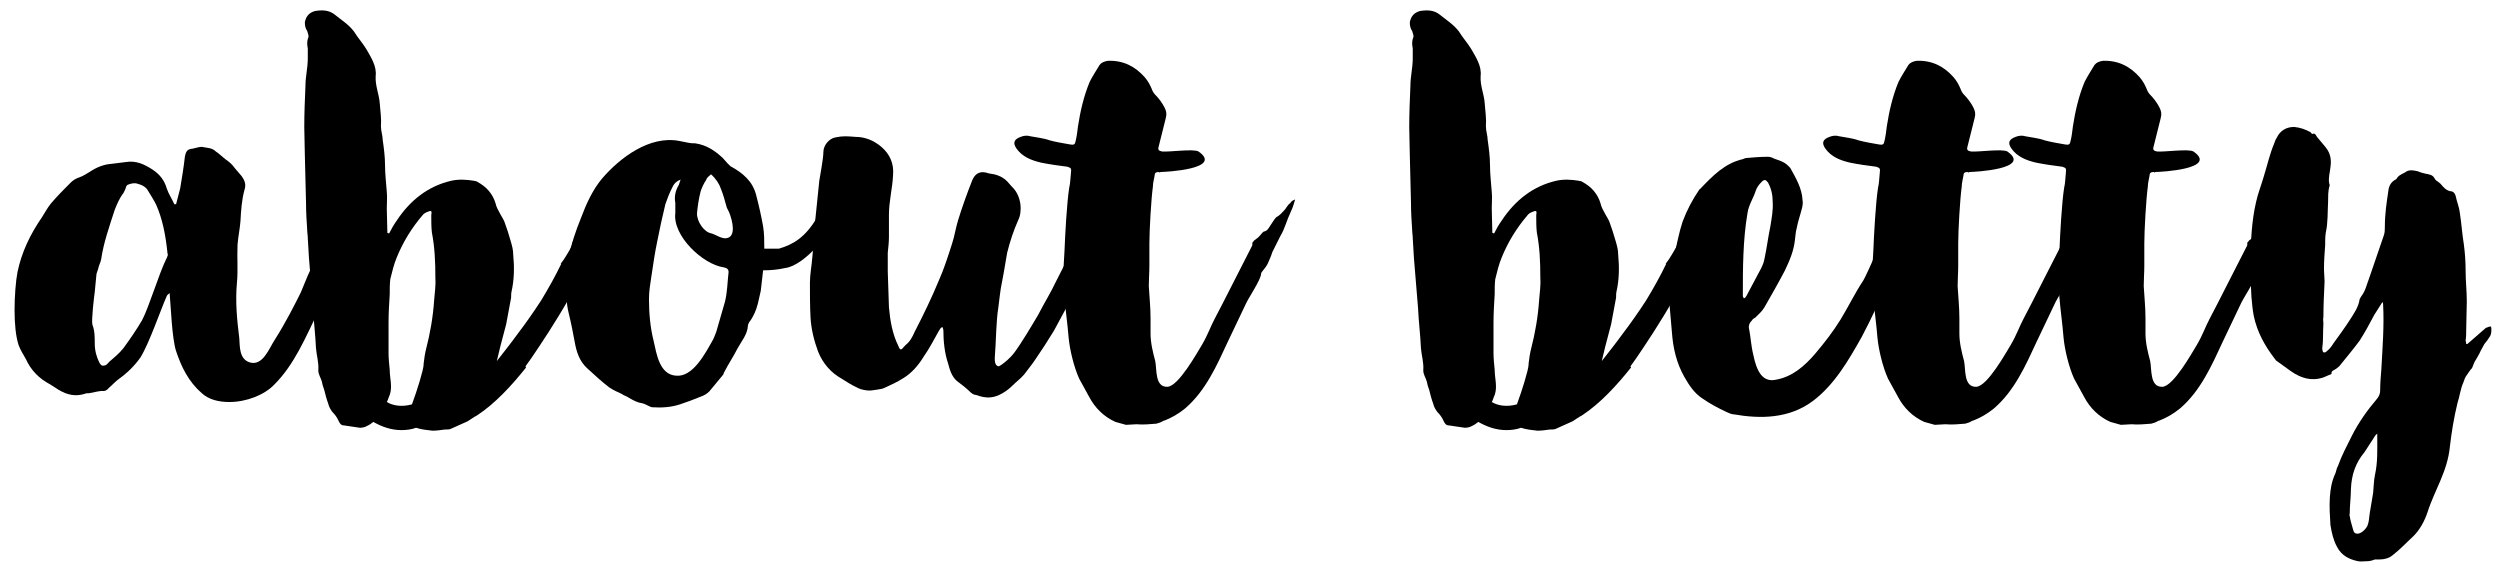
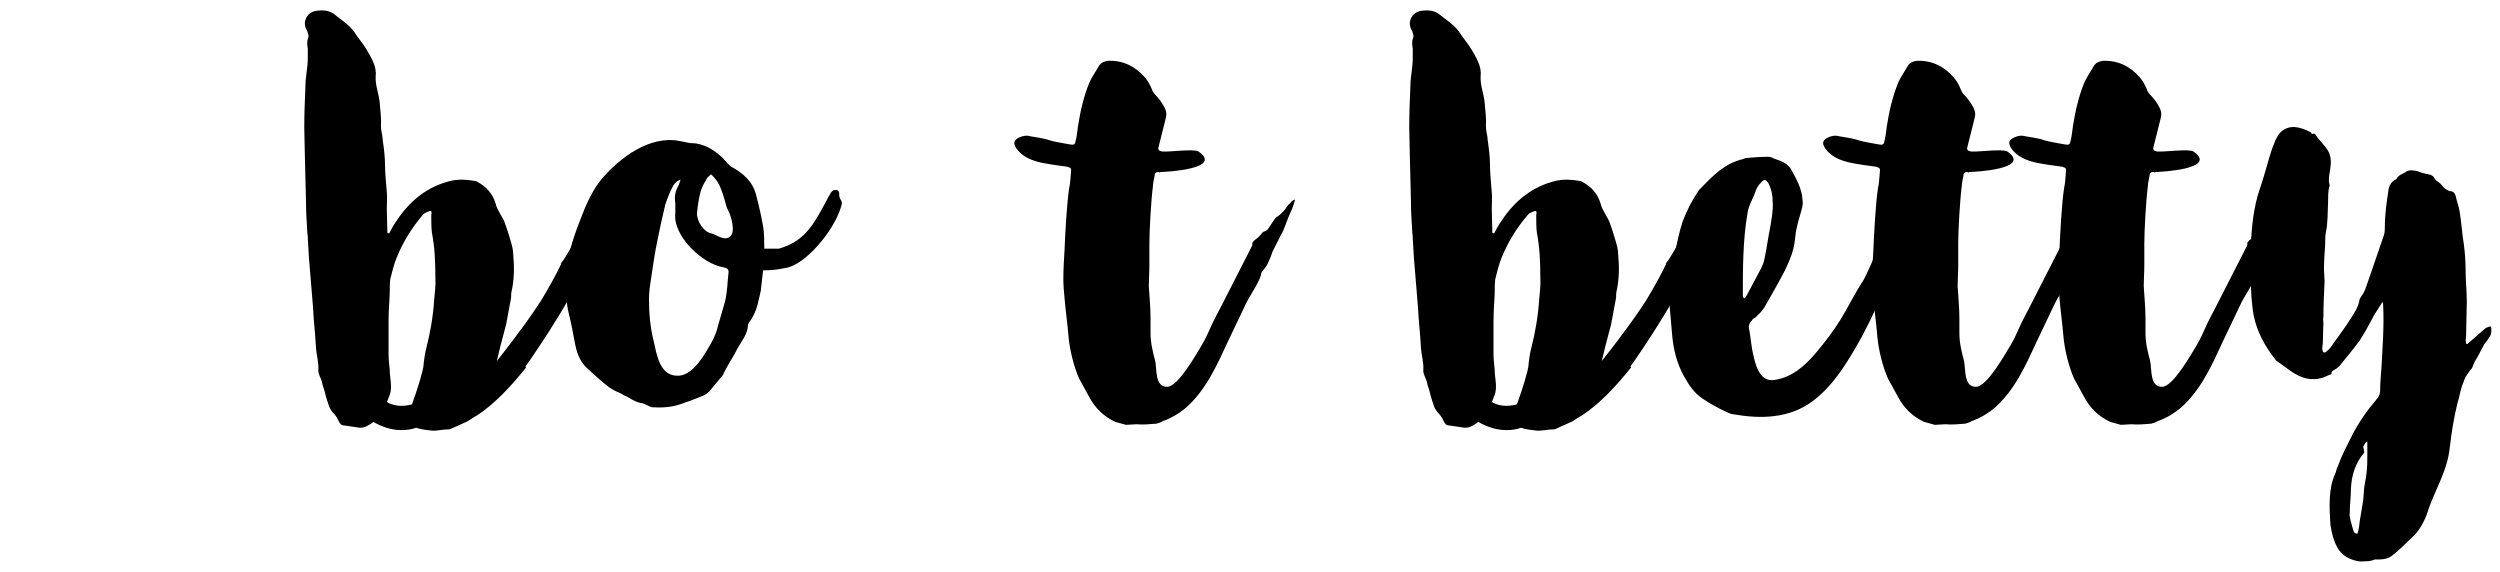
<svg xmlns="http://www.w3.org/2000/svg" version="1.1" id="Layer_1" x="0px" y="0px" viewBox="0 0 1879.5 430" style="enable-background:new 0 0 1879.5 430;" xml:space="preserve">
  <g>
-     <path d="M274.51,149.55c-0.88,3.08-1.76,6.6-3.08,8.8c-3.52,7.48-5.28,13.64-7.92,18.92l-6.16,11.88c-0.88,3.08-2.2,5.72-3.52,8.8   l-2.64,7.04l-7.48,18.92l-4.84,11c-9.24,18.92-17.6,39.16-32.56,54.12c-7.48,7.92-21.12,13.2-33.88,13.2   c-7.92,0-15.4-1.76-20.68-6.6c-10.12-8.8-15.4-19.8-19.36-31.68c-3.08-9.24-3.96-33.44-4.84-43.56c-1.32,0.88-1.76,1.32-2.2,2.2   c-4.84,11-13.2,35.64-19.8,46.2c-4.4,6.16-9.68,11.44-15.84,15.84c-3.08,2.2-5.28,4.84-7.92,7.04c-1.32,1.76-3.08,2.64-5.28,2.2   c-0.88,0-2.2,0.44-3.08,0.44l-6.6,1.32c-1.32,0-2.2,0-3.08,0.44c-7.04,2.2-13.2,0.88-19.8-3.08l-6.16-3.96   c-8.36-4.4-14.52-10.56-18.48-19.36c-1.76-3.08-3.96-6.6-5.28-10.12c-2.2-6.6-3.08-16.28-3.08-26.4c0-10.56,0.88-21.56,2.2-28.6   c3.08-14.96,9.68-28.6,18.48-41.36c2.2-3.52,4.4-7.48,6.6-10.12c4.84-5.72,10.12-11,14.96-15.84c1.76-1.76,3.96-3.08,6.6-3.96   c2.64-0.88,5.28-2.64,7.48-3.96c5.28-3.52,10.56-5.72,16.72-6.16l10.56-1.32c7.92-1.32,14.08,1.76,20.24,5.72   c5.28,3.52,8.8,7.92,10.56,14.08c1.32,3.96,3.96,7.92,5.72,11.88h1.32l3.08-11.88c1.32-7.92,2.64-15.84,3.52-23.76   c0.88-4.4,1.76-5.72,6.16-6.16c2.2-0.44,4.4-1.32,6.6-1.32c3.52,0.88,7.48,0.44,10.56,3.52c2.64,1.76,4.84,3.96,7.04,5.72   c2.64,1.76,5.28,3.96,7.04,6.6l5.28,6.16c2.2,3.08,3.52,6.16,2.2,10.12c-2.2,7.92-2.64,15.84-3.08,23.76   c-0.44,5.72-1.76,11.88-2.2,17.6c-0.44,9.68,0.44,19.36-0.44,28.6c-1.32,14.08,0,27.72,1.76,41.8c0.44,6.6,0,15.4,7.48,18.04   c10.12,3.52,14.96-10.56,19.36-17.16c8.36-13.2,14.96-26.4,19.36-35.2l5.28-12.76l7.92-17.16l0.88-1.32v-1.32l1.32-2.2   c0.88-0.44,0.88-1.76,0.88-2.64c0-0.44,0.88-0.88,1.32-2.2l1.76-0.88c2.2-1.76,3.96-4.84,5.28-5.28c1.32-0.44,2.2-0.44,4.4-3.52   c2.2-3.08,3.08-5.72,5.28-7.48c2.2-0.88,4.4-3.52,5.72-5.28c1.76-1.32,2.64-3.96,4.84-5.72   C271.43,151.31,272.75,149.99,274.51,149.55z M126.23,191.79c-0.44-1.76-0.44-2.2-0.44-2.64c-1.32-12.32-3.52-24.2-8.36-35.2   c-1.76-3.52-3.96-7.04-6.16-10.56c-1.32-2.64-4.4-4.4-7.92-5.28c-2.64-0.88-5.28,0-7.48,0.88c-0.88,0.44-1.32,2.2-1.76,3.52   l-1.32,2.64c-3.08,3.96-4.84,8.36-6.6,12.76c-3.96,12.32-8.36,24.64-10.12,36.96c-0.44,2.64-1.76,4.4-2.2,7.04l-1.32,3.96   l-1.32,13.64c-0.44,3.08-2.64,21.12-1.76,24.64c1.76,4.4,1.76,9.24,1.76,14.08c0,5.28,1.32,10.12,3.52,14.52   c1.32,2.2,2.2,2.64,4.84,1.76c0.88-0.88,1.76-1.32,2.2-2.2c3.52-3.08,7.92-6.6,11-10.56c4.84-6.6,9.68-13.64,14.08-21.12   c5.28-10.12,12.76-35.2,18.04-45.76C125.79,193.55,125.79,192.23,126.23,191.79z" />
    <path d="M462.83,152.63c-0.88,3.08-1.76,6.6-3.08,8.8l-7.92,15.84l-3.08,5.28l-3.96,9.24l-3.08,6.16l-1.32,3.08l-2.2,3.52   c-3.08,6.6-6.6,13.2-10.12,19.36c-10.56,18.48-21.12,34.32-28.6,45.32l-4.4,6.16l0.44,0.88c-10.56,13.2-22.88,26.84-36.96,36.08   c-2.64,1.32-4.84,3.08-7.04,4.4l-12.76,5.72c-0.88,0.44-2.64,0.44-4.4,0.44c-3.08,0.44-6.16,0.88-9.24,0.88   c-3.96-0.44-8.36-0.88-12.32-2.2c-3.52,1.32-7.48,1.76-11,1.76c-7.92,0-14.96-2.64-21.12-6.16c-1.32,0.88-2.64,2.2-4.84,3.08   c-1.32,0.88-3.52,1.32-5.28,1.32l-11.88-1.76c-2.2,0-3.08-1.32-3.96-3.08c-1.32-3.08-3.08-5.28-4.84-7.04   c-1.32-1.76-2.64-3.96-3.08-6.16c-1.32-3.52-2.2-7.04-3.08-10.56c-0.88-2.2-1.32-3.96-1.76-6.16c-0.88-3.08-2.64-5.28-2.64-8.36   c0.44-6.16-1.32-11-1.76-16.72c-0.44-10.12-1.76-20.24-2.2-30.36l-3.08-37.4l-0.88-14.96c0-2.2-0.44-3.96-0.44-6.16   c-0.44-6.6-0.88-13.2-0.88-20.24l-0.88-35.64c0-7.04-0.44-14.08-0.44-21.56c0-10.12,0.44-20.68,0.88-30.8   c0-7.04,1.76-13.64,1.76-20.68v-7.48c-0.44-2.64-0.88-5.28,0.44-8.36c0.44-1.32-0.44-3.08-0.88-4.84c-1.32-1.76-1.76-3.96-1.76-6.6   c0.88-4.4,3.08-7.04,7.48-8.36c5.28-0.88,10.56-0.88,14.96,2.64c4.84,3.96,10.56,7.48,14.52,12.76c2.64,4.4,6.6,8.8,9.24,13.2   c3.52,6.16,7.92,12.76,7.04,20.24c-0.44,7.48,2.64,13.64,3.08,20.68c0.44,5.72,1.32,11.44,0.88,17.16c0,3.52,1.32,7.04,1.32,10.12   c0.88,6.16,1.76,12.76,1.76,18.92c0,7.04,0.88,13.64,1.32,20.24c0.44,4.4,0,7.92,0,12.32c0,6.16,0.44,12.32,0.44,18.48   c0.44,0,0.88,0.44,1.32,0.44c1.76-3.52,3.52-6.6,5.72-9.68c10.12-15.4,23.76-25.96,40.92-29.92c5.72-1.32,11.88-0.88,17.16,0   c0.88,0.44,1.76,0,2.64,0.88c6.6,3.52,11.44,8.8,13.64,16.28c0.44,2.64,2.2,5.28,3.52,7.92c0.88,1.76,2.2,3.52,3.08,5.72   c1.76,4.84,3.52,10.12,4.84,14.96c0.88,3.08,1.76,6.16,1.76,9.68c0.88,9.24,0.88,18.48-1.32,28.16c-0.44,1.76,0,3.96-0.44,5.28   l-3.52,18.92l-4.4,16.72l-2.64,11c4.4-5.72,10.12-12.76,15.84-20.68c5.72-7.48,11.88-16.28,17.6-25.08   c5.28-8.8,10.56-18.04,14.96-27.28h-0.44c3.52-4.4,6.16-9.68,8.36-13.2c0.44-0.44,0.44-1.76,0.44-2.64c0-0.44,1.32-0.88,1.76-2.2   l1.76-0.88c2.2-1.76,3.96-4.84,4.84-5.28c1.76-0.44,2.64-0.44,4.84-3.52c2.2-3.08,3.08-5.72,5.28-7.48   c2.2-0.88,3.96-3.52,5.72-5.28c1.32-1.32,2.64-3.96,4.84-5.72C459.75,151.31,461.07,153.51,462.83,152.63z M327.31,208.51   c0-11.44-0.44-22.44-2.64-33.88c-0.44-3.96-0.44-8.36-0.44-12.76c0.44-3.08,0.44-3.96-2.64-2.64c-1.32,0.44-3.08,1.32-3.96,2.64   c-7.92,9.24-14.52,19.8-19.36,31.68c-2.2,5.28-3.52,11-4.84,16.28c-0.44,3.52-0.44,7.48-0.44,11.44   c-0.44,7.04-0.88,14.52-0.88,21.12v23.32c0,3.52,0.44,7.92,0.88,12.32c0,6.16,2.2,12.76,0,18.92c-0.88,1.76-1.32,3.96-2.2,5.28   c4.4,2.64,11,3.96,18.92,1.76l3.08-8.8c1.76-5.28,3.52-11,4.84-16.28c0.44-1.76,0.88-3.96,0.88-5.72   c0.44-3.52,0.88-7.04,1.76-10.56c3.08-11.88,5.28-24.2,6.16-37.4C326.87,219.95,327.75,213.79,327.31,208.51z" />
    <path d="M630.91,145.15c-0.44,6.16,3.52,4.4,1.32,10.56c-5.72,18.92-27.72,44-41.8,45.76c-5.72,1.32-11.44,1.76-16.72,1.76   l-1.76,15.4l-2.2,9.68c-1.32,5.28-3.52,10.12-6.6,14.08c-0.44,0.88-0.88,1.76-0.88,2.64c-0.44,6.6-4.84,11.44-7.92,17.16   c-3.08,6.16-7.04,11.88-10.12,18.04c0,0.44-0.44,0.88-0.44,1.32l-10.56,12.76c-1.76,1.76-3.96,3.08-6.6,3.96   c-5.28,2.2-10.12,3.96-15.4,5.72c-6.6,2.2-13.64,2.64-20.68,2.2c-0.88,0-1.76-0.44-2.64-0.88c-1.76-0.88-3.52-1.76-5.28-2.2   c-3.52-0.44-6.6-2.2-9.68-3.96c-1.76-1.32-3.96-1.76-5.72-3.08c-2.64-1.32-6.16-2.64-9.24-4.84c-5.72-4.4-11-9.24-16.72-14.52   c-5.72-5.28-7.92-12.32-9.24-19.8c-1.32-7.04-2.64-14.08-4.4-21.12c-1.76-7.04-2.2-14.52-2.2-21.56c0-6.6,0.44-13.64,1.76-20.24   c2.2-10.12,5.72-20.68,9.68-30.36c3.96-10.56,8.8-21.12,15.84-29.48c13.2-15.4,35.64-32.56,58.08-28.16l6.6,1.32   c2.2,0.44,3.96,0.44,5.28,0.44c8.8,1.32,14.96,5.72,20.68,11l3.52,3.96l2.2,2.2c9.68,5.28,16.72,11.44,19.36,21.56   c2.2,8.36,3.96,16.28,5.28,23.76c0.88,5.28,0.88,11,0.88,16.72h11c10.56-3.08,19.8-8.36,28.6-23.32   c3.52-5.72,7.48-13.64,10.56-18.92c0.44-0.44,0.88-1.32,2.2-1.76c0.88,0,2.64-0.44,2.64,0   C630.47,143.39,630.91,144.71,630.91,145.15z M547.75,204.55c0-2.2-1.32-3.08-3.52-3.52c-15.84-2.2-38.72-23.76-36.52-40.92v-7.48   c-0.88-4.84,0-9.24,2.64-13.64l1.32-3.96c-3.52,1.32-5.28,3.52-6.6,6.6c-1.76,3.52-3.52,7.92-4.84,11.88   c-2.2,9.24-4.4,18.92-6.16,28.16c-1.76,8.36-3.08,17.6-4.4,26.4c-0.88,5.72-1.76,11-1.76,16.72c0,10.56,0.88,21.12,3.52,31.68   c2.2,9.68,4.4,25.08,16.72,25.96c12.76,1.32,22-16.72,27.28-25.96c1.32-2.2,2.2-4.84,3.08-7.04l6.6-22.88   C546.87,219.07,546.87,212.03,547.75,204.55z M548.19,159.67l-1.76-3.52c-1.32-4.84-2.64-9.68-4.4-14.08   c-1.32-3.96-3.96-7.92-7.48-11c-1.32,1.32-3.08,2.2-3.52,3.96c-1.76,2.64-3.52,6.16-4.4,9.24c-1.32,5.28-2.2,11-2.64,16.28   c0,6.16,5.28,14.08,11,14.96c3.08,0.88,7.92,4.4,11.44,3.52C553.47,177.71,550.83,166.27,548.19,159.67z" />
-     <path d="M840.35,149.55c-0.88,3.08-1.76,6.6-3.08,8.8l-13.2,27.72l-11.88,24.2l-7.92,16.28l-11.88,22   c-3.96,6.6-9.68,15.4-13.64,21.12c-2.2,3.52-6.6,8.8-8.8,11.88c-3.52,3.96-5.28,4.84-8.8,8.36c-3.96,3.96-10.56,8.36-16.28,8.8   c-3.52,0.44-7.48-0.44-11-1.76c-1.32,0-3.08-0.88-4.4-2.2c-3.08-3.08-6.6-5.72-10.12-8.36c-3.96-3.52-5.28-8.36-6.6-13.2   c-2.64-7.92-3.52-16.72-3.52-25.08c0-0.44-0.44-1.32-0.44-1.76l-0.44-0.44c-1.32,0.44-1.76,1.76-2.64,3.08   c-3.52,6.16-7.04,13.2-11.44,19.36c-3.96,6.6-9.24,12.32-14.96,15.84c-4.84,3.08-9.68,5.28-14.52,7.48   c-1.76,0.88-3.96,0.88-5.72,1.32c-2.64,0.44-5.28,0.88-7.92,0.44c-2.64-0.44-4.84-0.88-7.04-2.2c-3.96-1.76-7.92-4.4-11.44-6.6   c-7.92-4.4-14.08-11.44-17.6-20.24c-3.08-8.36-5.28-17.16-5.72-25.96c-0.44-8.8-0.44-17.16-0.44-25.96   c0-6.16,1.32-12.76,1.76-18.48c0.88-7.92,0.88-15.84,1.76-23.76l3.52-34.32c0.44-3.08,3.08-16.72,3.08-21.56   c0-5.28,4.4-10.12,8.8-11c6.16-1.32,9.24-0.88,15.4-0.44c7.04,0,13.64,2.64,19.36,7.48c6.16,5.28,9.68,12.32,8.8,21.56   c-0.44,9.68-3.08,19.36-3.08,29.48v16.72c0,3.52-0.44,7.92-0.88,11.88v14.08l0.88,26.84c0.88,10.12,2.64,20.24,7.04,29.04   c1.32,3.52,2.2,3.52,4.4,0.44c0.44,0,0.88-0.88,0.88-0.88c3.52-2.64,5.28-6.16,7.04-10.12c6.6-12.76,12.76-25.52,18.04-38.28   c3.96-8.8,7.04-18.48,10.12-28.16c1.76-5.28,2.64-11.44,4.4-17.16c3.08-10.12,6.6-19.8,10.56-29.92c1.76-4.4,4.84-7.48,10.56-6.16   c2.2,0.88,4.4,0.88,6.16,1.32c3.52,0.88,6.6,2.2,9.68,5.28l3.52,3.96c7.48,7.04,7.92,18.92,4.84,25.08   c-3.52,7.92-6.16,15.84-8.36,24.64l-2.64,15.4l-1.32,7.04c-1.32,6.16-1.76,11.88-2.64,18.48c-1.76,10.56-1.76,26.4-2.64,36.96   c-0.44,5.28,0.88,7.48,3.08,7.48c3.96-2.2,8.8-6.6,11.44-10.12c5.28-7.04,13.64-21.12,18.04-28.6c5.72-11,8.8-15.4,13.64-25.52   l13.2-25.96c0.88-0.44,0.88-1.76,0.88-2.64c0-0.44,0.88-1.32,1.32-2.2l1.76-0.88c2.2-1.76,3.96-4.84,5.28-5.28   c1.32-0.44,2.64-0.44,4.4-3.52c2.2-3.52,3.08-6.16,5.28-7.48c2.2-0.88,4.4-3.52,5.72-5.28c1.76-1.32,2.64-3.96,4.84-5.72   C837.27,151.31,839.03,149.99,840.35,149.55z" />
    <path d="M973.67,149.99c-0.88,3.08-1.76,6.16-3.08,8.8c-3.52,7.48-4.84,13.64-7.92,18.48l-6.16,12.32c-0.88,3.08-2.2,5.72-3.52,8.8   c-0.88,1.76-2.64,3.96-4.4,6.16c0,0.44-0.44,0.44-0.44,0.88c0,4.84-9.68,18.48-11.88,23.76l-13.2,27.72   c-8.36,18.04-16.72,36.96-32.12,50.16c-4.84,3.96-10.12,7.04-15.84,9.24h-0.44c-1.76,1.32-3.96,1.76-5.28,2.2   c-5.28,0.44-10.12,0.88-14.96,0.44c-2.64,0-5.28,0.44-7.92,0.44l-7.92-2.2c-8.8-3.96-15.4-10.56-19.8-18.92l-7.48-13.64   c-3.96-8.8-7.04-21.56-7.92-30.8c-0.88-11-2.2-19.36-3.08-29.92c-0.44-4.84-0.88-9.24-0.88-14.08c0-7.04,0.44-14.52,0.88-21.56   c0.44-11.44,1.76-36.08,3.52-47.08c0.88-3.52,0.88-7.48,1.32-11.44c0.44-3.08,0-3.52-2.64-4.4c-7.04-0.88-13.2-1.76-19.8-3.08   c-7.48-1.76-14.08-4.4-18.48-10.56c-3.08-4.4-1.76-7.04,3.08-8.8c2.2-0.88,4.84-1.32,7.48-0.44c4.4,0.88,9.68,1.32,14.52,3.08   c4.84,1.32,10.56,2.2,15.4,3.08c2.64,0.44,3.52,0,3.96-2.64c0.88-3.52,1.32-7.48,1.76-11c1.76-11.44,4.4-22.88,8.8-33.44   c2.2-4.4,4.84-8.36,7.48-12.76c1.32-1.76,3.52-2.64,6.16-3.08c11.88-0.44,20.68,4.4,27.72,12.32c2.64,3.08,3.96,5.72,5.28,8.8   c0.44,1.32,1.32,3.08,2.64,4.4c2.64,2.64,5.28,6.16,7.04,9.68c1.32,2.64,1.76,4.84,0.88,7.92l-5.28,21.12   c-0.88,2.64,0,3.52,2.64,3.96c5.28,0.44,23.76-2.2,27.28,0c18.92,13.2-25.08,15.4-28.6,15.4c-0.44,0.44-0.88,0.44-1.32,0   c-1.76,0-3.08,0.44-3.08,2.64c-0.44,2.64-1.32,5.72-1.32,8.36c-1.32,9.68-2.64,33-2.64,42.68v16.72c0,5.28-0.44,10.12-0.44,15.4   c0.44,7.92,1.32,15.84,1.32,24.2v11.44c0,7.04,1.76,14.08,3.52,20.68c1.32,6.16-0.44,19.8,9.24,19.36   c8.36-0.44,22.44-25.96,25.96-31.68c4.4-7.48,6.16-13.2,9.68-19.8l5.72-11l22-43.12c0.44-0.44,0.44-1.32,0.44-2.64   c0-0.44,0.88-0.88,1.32-1.76l1.76-1.32c2.64-1.76,3.96-4.4,5.28-5.28c1.32-0.44,2.64-0.44,4.4-3.52c2.2-3.08,3.52-5.72,5.28-7.48   c2.2-0.88,4.4-3.52,5.72-4.84c1.76-1.76,2.64-4.4,4.84-5.72C970.59,151.31,972.35,150.43,973.67,149.99z" />
    <path d="M1293.54,152.63c-0.88,3.08-1.76,6.6-3.08,8.8l-7.92,15.84l-3.08,5.28l-3.96,9.24l-3.08,6.16l-1.32,3.08l-2.2,3.52   c-3.08,6.6-6.6,13.2-10.12,19.36c-10.56,18.48-21.12,34.32-28.6,45.32l-4.4,6.16l0.44,0.88c-10.56,13.2-22.88,26.84-36.96,36.08   c-2.64,1.32-4.84,3.08-7.04,4.4l-12.76,5.72c-0.88,0.44-2.64,0.44-4.4,0.44c-3.08,0.44-6.16,0.88-9.24,0.88   c-3.96-0.44-8.36-0.88-12.32-2.2c-3.52,1.32-7.48,1.76-11,1.76c-7.92,0-14.96-2.64-21.12-6.16c-1.32,0.88-2.64,2.2-4.84,3.08   c-1.32,0.88-3.52,1.32-5.28,1.32l-11.88-1.76c-2.2,0-3.08-1.32-3.96-3.08c-1.32-3.08-3.08-5.28-4.84-7.04   c-1.32-1.76-2.64-3.96-3.08-6.16c-1.32-3.52-2.2-7.04-3.08-10.56c-0.88-2.2-1.32-3.96-1.76-6.16c-0.88-3.08-2.64-5.28-2.64-8.36   c0.44-6.16-1.32-11-1.76-16.72c-0.44-10.12-1.76-20.24-2.2-30.36l-3.08-37.4l-0.88-14.96c0-2.2-0.44-3.96-0.44-6.16   c-0.44-6.6-0.88-13.2-0.88-20.24l-0.88-35.64c0-7.04-0.44-14.08-0.44-21.56c0-10.12,0.44-20.68,0.88-30.8   c0-7.04,1.76-13.64,1.76-20.68v-7.48c-0.44-2.64-0.88-5.28,0.44-8.36c0.44-1.32-0.44-3.08-0.88-4.84c-1.32-1.76-1.76-3.96-1.76-6.6   c0.88-4.4,3.08-7.04,7.48-8.36c5.28-0.88,10.56-0.88,14.96,2.64c4.84,3.96,10.56,7.48,14.52,12.76c2.64,4.4,6.6,8.8,9.24,13.2   c3.52,6.16,7.92,12.76,7.04,20.24c-0.44,7.48,2.64,13.64,3.08,20.68c0.44,5.72,1.32,11.44,0.88,17.16c0,3.52,1.32,7.04,1.32,10.12   c0.88,6.16,1.76,12.76,1.76,18.92c0,7.04,0.88,13.64,1.32,20.24c0.44,4.4,0,7.92,0,12.32c0,6.16,0.44,12.32,0.44,18.48   c0.44,0,0.88,0.44,1.32,0.44c1.76-3.52,3.52-6.6,5.72-9.68c10.12-15.4,23.76-25.96,40.92-29.92c5.72-1.32,11.88-0.88,17.16,0   c0.88,0.44,1.76,0,2.64,0.88c6.6,3.52,11.44,8.8,13.64,16.28c0.44,2.64,2.2,5.28,3.52,7.92c0.88,1.76,2.2,3.52,3.08,5.72   c1.76,4.84,3.52,10.12,4.84,14.96c0.88,3.08,1.76,6.16,1.76,9.68c0.88,9.24,0.88,18.48-1.32,28.16c-0.44,1.76,0,3.96-0.44,5.28   l-3.52,18.92l-4.4,16.72l-2.64,11c4.4-5.72,10.12-12.76,15.84-20.68c5.72-7.48,11.88-16.28,17.6-25.08   c5.28-8.8,10.56-18.04,14.96-27.28h-0.44c3.52-4.4,6.16-9.68,8.36-13.2c0.44-0.44,0.44-1.76,0.44-2.64c0-0.44,1.32-0.88,1.76-2.2   l1.76-0.88c2.2-1.76,3.96-4.84,4.84-5.28c1.76-0.44,2.64-0.44,4.84-3.52c2.2-3.08,3.08-5.72,5.28-7.48   c2.2-0.88,3.96-3.52,5.72-5.28c1.32-1.32,2.64-3.96,4.84-5.72C1290.46,151.31,1291.78,153.51,1293.54,152.63z M1158.02,208.51   c0-11.44-0.44-22.44-2.64-33.88c-0.44-3.96-0.44-8.36-0.44-12.76c0.44-3.08,0.44-3.96-2.64-2.64c-1.32,0.44-3.08,1.32-3.96,2.64   c-7.92,9.24-14.52,19.8-19.36,31.68c-2.2,5.28-3.52,11-4.84,16.28c-0.44,3.52-0.44,7.48-0.44,11.44   c-0.44,7.04-0.88,14.52-0.88,21.12v23.32c0,3.52,0.44,7.92,0.88,12.32c0,6.16,2.2,12.76,0,18.92c-0.88,1.76-1.32,3.96-2.2,5.28   c4.4,2.64,11,3.96,18.92,1.76l3.08-8.8c1.76-5.28,3.52-11,4.84-16.28c0.44-1.76,0.88-3.96,0.88-5.72   c0.44-3.52,0.88-7.04,1.76-10.56c3.08-11.88,5.28-24.2,6.16-37.4C1157.58,219.95,1158.46,213.79,1158.02,208.51z" />
    <path d="M1445.79,149.55c-0.88,3.08-1.76,6.16-3.08,8.8c-3.52,7.48-5.28,13.64-7.92,18.92c-2.64,4.84-3.08,5.72-4.84,10.12   c-0.88,2.64-3.08,6.16-3.96,8.36c-6.16,17.16-21.12,47.96-26.4,57.64c-9.68,17.16-20.24,35.64-36.52,47.96   c-8.8,6.6-18.48,10.12-29.04,11.44c-10.12,1.32-20.68,0.44-30.8-1.32c-1.32,0-3.52-0.88-5.28-1.76   c-6.6-3.08-12.32-6.16-18.04-10.12c-6.16-3.96-10.12-10.12-13.64-16.28c-5.72-10.12-8.36-21.12-9.24-32.56l-1.76-20.24   c0.44-15.84,1.32-27.72,3.52-39.16c2.2-8.8,3.52-16.72,6.16-24.64c3.08-8.36,7.48-16.72,12.32-23.76c0.44-0.44,0.44-0.88,0.88-0.88   c9.24-9.68,18.48-19.36,32.12-22.44c0.88-0.44,2.2-0.88,3.08-0.88c4.84-0.44,10.12-0.88,15.84-0.88c1.32,0,3.08,0.44,4.4,1.32   c3.52,1.32,7.48,2.2,10.56,5.28l1.76,1.76c4.4,7.92,8.8,15.4,9.24,24.2c0.44,2.2,0,4.4-0.44,6.16c-1.32,5.28-3.08,10.12-3.96,14.96   c-0.88,3.08-0.88,6.16-1.32,8.8c-0.88,8.36-3.96,15.4-7.48,22.88c-4.84,9.24-10.12,18.48-15.4,27.72c-1.76,3.08-4.4,5.28-7.04,7.92   c-0.88,0.44-1.76,0.88-2.2,1.76c-2.2,2.2-3.08,4.4-2.2,7.48c0.88,3.96,1.32,11.88,3.08,18.92c2.2,10.56,6.16,20.68,16.72,18.48   c12.76-2.2,22-10.56,29.92-19.8c7.04-8.36,13.2-16.28,18.92-25.52c6.16-10.12,11-20.24,17.16-29.48c0.44-0.44,7.48-15.4,7.48-16.28   c0-0.44,6.16-13.2,6.6-14.08c0.44-0.44,3.96-7.04,4.84-7.48c2.2-1.32,9.68-8.36,11.88-9.68c2.2-1.32,3.96-3.96,5.72-5.28   c1.76-1.76,2.64-4.4,4.84-5.72C1442.71,151.31,1444.03,149.99,1445.79,149.55z M1312.91,222.59l11-20.68   c1.32-2.64,2.2-4.84,2.64-7.48c1.76-7.92,2.64-15.84,4.4-24.2c0.88-5.72,2.2-11.88,1.76-18.48c0-4.84-0.88-9.68-3.52-14.52   c-1.76-2.2-2.64-2.64-4.84-0.44c-1.76,1.76-3.52,3.96-4.4,6.6c-1.76,5.72-5.28,10.56-6.16,16.72c-1.76,10.12-2.64,20.68-3.08,31.24   c-0.44,10.12-0.44,20.24-0.44,31.24c0,0.44,0.44,1.32,0.88,1.76C1312.03,223.91,1312.46,223.47,1312.91,222.59z" />
    <path d="M1581.75,149.99c-0.88,3.08-1.76,6.16-3.08,8.8c-3.52,7.48-4.84,13.64-7.92,18.48l-6.16,12.32   c-0.88,3.08-2.2,5.72-3.52,8.8c-0.88,1.76-2.64,3.96-4.4,6.16c0,0.44-0.44,0.44-0.44,0.88c0,4.84-9.68,18.48-11.88,23.76   l-13.2,27.72c-8.36,18.04-16.72,36.96-32.12,50.16c-4.84,3.96-10.12,7.04-15.84,9.24h-0.44c-1.76,1.32-3.96,1.76-5.28,2.2   c-5.28,0.44-10.12,0.88-14.96,0.44c-2.64,0-5.28,0.44-7.92,0.44l-7.92-2.2c-8.8-3.96-15.4-10.56-19.8-18.92l-7.48-13.64   c-3.96-8.8-7.04-21.56-7.92-30.8c-0.88-11-2.2-19.36-3.08-29.92c-0.44-4.84-0.88-9.24-0.88-14.08c0-7.04,0.44-14.52,0.88-21.56   c0.44-11.44,1.76-36.08,3.52-47.08c0.88-3.52,0.88-7.48,1.32-11.44c0.44-3.08,0-3.52-2.64-4.4c-7.04-0.88-13.2-1.76-19.8-3.08   c-7.48-1.76-14.08-4.4-18.48-10.56c-3.08-4.4-1.76-7.04,3.08-8.8c2.2-0.88,4.84-1.32,7.48-0.44c4.4,0.88,9.68,1.32,14.52,3.08   c4.84,1.32,10.56,2.2,15.4,3.08c2.64,0.44,3.52,0,3.96-2.64c0.88-3.52,1.32-7.48,1.76-11c1.76-11.44,4.4-22.88,8.8-33.44   c2.2-4.4,4.84-8.36,7.48-12.76c1.32-1.76,3.52-2.64,6.16-3.08c11.88-0.44,20.68,4.4,27.72,12.32c2.64,3.08,3.96,5.72,5.28,8.8   c0.44,1.32,1.32,3.08,2.64,4.4c2.64,2.64,5.28,6.16,7.04,9.68c1.32,2.64,1.76,4.84,0.88,7.92l-5.28,21.12   c-0.88,2.64,0,3.52,2.64,3.96c5.28,0.44,23.76-2.2,27.28,0c18.92,13.2-25.08,15.4-28.6,15.4c-0.44,0.44-0.88,0.44-1.32,0   c-1.76,0-3.08,0.44-3.08,2.64c-0.44,2.64-1.32,5.72-1.32,8.36c-1.32,9.68-2.64,33-2.64,42.68v16.72c0,5.28-0.44,10.12-0.44,15.4   c0.44,7.92,1.32,15.84,1.32,24.2v11.44c0,7.04,1.76,14.08,3.52,20.68c1.32,6.16-0.44,19.8,9.24,19.36   c8.36-0.44,22.44-25.96,25.96-31.68c4.4-7.48,6.16-13.2,9.68-19.8l5.72-11l22-43.12c0.44-0.44,0.44-1.32,0.44-2.64   c0-0.44,0.88-0.88,1.32-1.76l1.76-1.32c2.64-1.76,3.96-4.4,5.28-5.28c1.32-0.44,2.64-0.44,4.4-3.52c2.2-3.08,3.52-5.72,5.28-7.48   c2.2-0.88,4.4-3.52,5.72-4.84c1.76-1.76,2.64-4.4,4.84-5.72C1578.67,151.31,1580.43,150.43,1581.75,149.99z" />
    <path d="M1721.66,149.99c-0.88,3.08-1.76,6.16-3.08,8.8c-3.52,7.48-4.84,13.64-7.92,18.48l-6.16,12.32   c-0.88,3.08-2.2,5.72-3.52,8.8c-0.88,1.76-2.64,3.96-4.4,6.16c0,0.44-0.44,0.44-0.44,0.88c0,4.84-9.68,18.48-11.88,23.76   l-13.2,27.72c-8.36,18.04-16.72,36.96-32.12,50.16c-4.84,3.96-10.12,7.04-15.84,9.24h-0.44c-1.76,1.32-3.96,1.76-5.28,2.2   c-5.28,0.44-10.12,0.88-14.96,0.44c-2.64,0-5.28,0.44-7.92,0.44l-7.92-2.2c-8.8-3.96-15.4-10.56-19.8-18.92l-7.48-13.64   c-3.96-8.8-7.04-21.56-7.92-30.8c-0.88-11-2.2-19.36-3.08-29.92c-0.44-4.84-0.88-9.24-0.88-14.08c0-7.04,0.44-14.52,0.88-21.56   c0.44-11.44,1.76-36.08,3.52-47.08c0.88-3.52,0.88-7.48,1.32-11.44c0.44-3.08,0-3.52-2.64-4.4c-7.04-0.88-13.2-1.76-19.8-3.08   c-7.48-1.76-14.08-4.4-18.48-10.56c-3.08-4.4-1.76-7.04,3.08-8.8c2.2-0.88,4.84-1.32,7.48-0.44c4.4,0.88,9.68,1.32,14.52,3.08   c4.84,1.32,10.56,2.2,15.4,3.08c2.64,0.44,3.52,0,3.96-2.64c0.88-3.52,1.32-7.48,1.76-11c1.76-11.44,4.4-22.88,8.8-33.44   c2.2-4.4,4.84-8.36,7.48-12.76c1.32-1.76,3.52-2.64,6.16-3.08c11.88-0.44,20.68,4.4,27.72,12.32c2.64,3.08,3.96,5.72,5.28,8.8   c0.44,1.32,1.32,3.08,2.64,4.4c2.64,2.64,5.28,6.16,7.04,9.68c1.32,2.64,1.76,4.84,0.88,7.92l-5.28,21.12   c-0.88,2.64,0,3.52,2.64,3.96c5.28,0.44,23.76-2.2,27.28,0c18.92,13.2-25.08,15.4-28.6,15.4c-0.44,0.44-0.88,0.44-1.32,0   c-1.76,0-3.08,0.44-3.08,2.64c-0.44,2.64-1.32,5.72-1.32,8.36c-1.32,9.68-2.64,33-2.64,42.68v16.72c0,5.28-0.44,10.12-0.44,15.4   c0.44,7.92,1.32,15.84,1.32,24.2v11.44c0,7.04,1.76,14.08,3.52,20.68c1.32,6.16-0.44,19.8,9.24,19.36   c8.36-0.44,22.44-25.96,25.96-31.68c4.4-7.48,6.16-13.2,9.68-19.8l5.72-11l22-43.12c0.44-0.44,0.44-1.32,0.44-2.64   c0-0.44,0.88-0.88,1.32-1.76l1.76-1.32c2.64-1.76,3.96-4.4,5.28-5.28c1.32-0.44,2.64-0.44,4.4-3.52c2.2-3.08,3.52-5.72,5.28-7.48   c2.2-0.88,4.4-3.52,5.72-4.84c1.76-1.76,2.64-4.4,4.84-5.72C1718.58,151.31,1720.34,150.43,1721.66,149.99z" />
-     <path d="M1774.02,256.03c-4.84,6.6-10.12,12.76-15.4,19.36c-0.88,0.88-2.64,2.2-4.4,3.08c-0.88,0.44-1.76,1.32-1.32,2.64   l-6.16,2.64c-9.24,3.08-17.16,0.44-24.64-4.84l-11-7.92l-1.32-1.76c-7.04-9.24-12.76-19.36-15.4-31.68   c-0.88-4.4-1.32-9.68-1.76-14.52c-0.44-8.8-0.88-17.16-0.88-25.52c0.44-15.4,0.88-30.8,4.4-45.76c1.32-6.16,3.96-12.76,5.72-18.92   c2.64-8.36,4.4-16.72,7.92-25.08c0.44-1.32,0.88-2.64,1.76-3.96c2.64-5.72,7.48-8.36,13.2-8.36c4.4,0.44,8.36,1.76,12.32,3.96   c0.44,0.44,0.88,1.32,1.32,1.32c2.2-0.88,2.64,0.88,3.52,2.2l6.6,7.92c3.52,4.4,4.4,9.24,3.52,14.96   c-0.44,4.4-1.76,7.92-0.88,12.32c0.44,0.88,0.44,1.76,0,2.2c-0.88,3.52-0.88,7.48-0.88,11.44c-0.44,7.48,0,15.4-1.76,23.32   c-0.44,3.08-0.44,6.16-0.44,9.24c-0.44,6.16-0.88,11.88-0.88,17.6c0,3.52,0.44,6.6,0.44,9.68c-0.44,9.24-0.88,18.04-0.88,26.84   c-0.44,1.32,0,3.08,0,4.84c-0.44,6.6,0,12.76-0.88,18.92c0,0.44,0.44,2.64,0.88,2.64c0.88,0.44,1.76,0,2.64-0.88   c1.76-1.32,3.52-3.52,4.84-5.72c4.4-6.16,8.36-11.44,12.32-17.6c3.08-4.84,6.6-9.68,7.48-15.84l1.32-2.2   c3.08-3.96,3.96-8.8,5.72-13.2l11-32.12c0.88-2.2,0.88-4.84,0.88-7.04c0-9.24,1.32-18.04,2.64-26.84c0.44-3.96,2.2-6.6,5.28-8.36   c0.44,0,0.88-0.44,1.32-1.32c1.76-2.64,4.84-3.08,7.04-4.84c2.64-1.32,5.28-0.88,8.8,0c1.76,0.88,3.96,1.32,5.72,1.76   c2.64,0.44,5.28,0.88,6.6,3.52c0.44,0.88,1.32,1.76,2.2,2.2l2.2,1.76c2.2,2.64,4.4,5.28,7.92,5.72c1.76,0,3.08,1.76,3.52,3.52   c0.88,4.4,2.64,8.36,3.08,12.32c1.32,8.36,1.76,16.28,3.08,24.2c0.88,6.6,1.32,13.2,1.32,20.24c0,7.04,0.88,14.96,0.88,22.44   c0,7.04-0.44,14.08-0.44,21.12c0,2.64,0,5.28-0.44,8.36c0,0.44,0.44,1.32,0.44,2.64c0.88,0,0.88,0,1.32-0.44l13.64-11.88h0.44   c0.88-0.44,1.76-0.88,3.08-0.88c0.44,0.44,0.44,1.76,0.44,2.64c0,2.2-0.44,4.4-1.76,5.72c-0.88,1.76-2.2,3.08-3.52,4.84l-2.64,4.84   c-1.32,3.08-3.08,5.72-4.84,8.8l-1.76,4.4c-1.76,1.76-2.64,3.52-3.96,5.28c-1.32,1.76-1.76,3.08-2.64,5.72   c-2.2,4.84-2.64,10.12-4.4,15.4c-2.64,11-4.4,21.56-5.72,33c-0.88,8.8-3.52,16.72-7.04,25.08c-3.08,7.48-7.04,15.4-9.68,23.76   c-2.2,6.6-5.72,13.2-10.56,18.04c-5.28,4.84-10.12,10.12-15.84,14.52c-2.64,2.2-6.16,3.08-9.68,3.08h-3.52   c-2.2,0.88-3.96,1.32-5.72,1.32c-2.2,0-4.84,0.44-7.04,0c-6.16-1.32-12.32-3.96-15.84-11c-2.64-4.84-3.96-10.56-4.84-16.28   c-0.44-7.04-0.88-13.64-0.44-20.68c0.44-6.16,1.32-11.88,3.96-17.6c0.88-1.76,0.88-3.96,2.2-6.16c2.64-7.48,6.6-14.96,10.12-22   c5.28-10.56,11.88-19.8,19.36-28.6c1.32-1.76,2.2-3.52,2.2-6.16c0-5.28,0.44-10.56,0.88-15.84c0.88-16.28,2.2-32.56,1.32-48.84   c0-0.44,0-0.44-0.44-1.76l-6.16,9.68C1781.5,243.27,1777.98,249.87,1774.02,256.03z M1777.54,340.07   c-6.6,7.92-9.68,16.72-10.12,27.72c0,6.16-0.88,11.88-0.88,18.04c0,0.88-0.44,1.76,0,2.2c0.44,3.52,1.76,7.04,2.64,10.56   c0.44,1.76,1.32,2.64,3.08,2.64c2.64,0,5.72-2.64,7.48-5.72c1.32-3.08,1.32-6.16,1.76-9.24l2.64-15.84c0.44-4.4,0.44-8.8,1.32-13.2   c2.2-9.68,1.76-19.36,1.76-29.04v-2.2c-1.76,1.32-2.2,2.64-3.08,3.96L1777.54,340.07z" />
+     <path d="M1774.02,256.03c-4.84,6.6-10.12,12.76-15.4,19.36c-0.88,0.88-2.64,2.2-4.4,3.08c-0.88,0.44-1.76,1.32-1.32,2.64   l-6.16,2.64c-9.24,3.08-17.16,0.44-24.64-4.84l-11-7.92l-1.32-1.76c-7.04-9.24-12.76-19.36-15.4-31.68   c-0.88-4.4-1.32-9.68-1.76-14.52c-0.44-8.8-0.88-17.16-0.88-25.52c0.44-15.4,0.88-30.8,4.4-45.76c1.32-6.16,3.96-12.76,5.72-18.92   c2.64-8.36,4.4-16.72,7.92-25.08c0.44-1.32,0.88-2.64,1.76-3.96c2.64-5.72,7.48-8.36,13.2-8.36c4.4,0.44,8.36,1.76,12.32,3.96   c0.44,0.44,0.88,1.32,1.32,1.32c2.2-0.88,2.64,0.88,3.52,2.2l6.6,7.92c3.52,4.4,4.4,9.24,3.52,14.96   c-0.44,4.4-1.76,7.92-0.88,12.32c0.44,0.88,0.44,1.76,0,2.2c-0.88,3.52-0.88,7.48-0.88,11.44c-0.44,7.48,0,15.4-1.76,23.32   c-0.44,3.08-0.44,6.16-0.44,9.24c-0.44,6.16-0.88,11.88-0.88,17.6c0,3.52,0.44,6.6,0.44,9.68c-0.44,9.24-0.88,18.04-0.88,26.84   c-0.44,1.32,0,3.08,0,4.84c-0.44,6.6,0,12.76-0.88,18.92c0,0.44,0.44,2.64,0.88,2.64c0.88,0.44,1.76,0,2.64-0.88   c1.76-1.32,3.52-3.52,4.84-5.72c4.4-6.16,8.36-11.44,12.32-17.6c3.08-4.84,6.6-9.68,7.48-15.84l1.32-2.2   c3.08-3.96,3.96-8.8,5.72-13.2l11-32.12c0.88-2.2,0.88-4.84,0.88-7.04c0-9.24,1.32-18.04,2.64-26.84c0.44-3.96,2.2-6.6,5.28-8.36   c0.44,0,0.88-0.44,1.32-1.32c1.76-2.64,4.84-3.08,7.04-4.84c2.64-1.32,5.28-0.88,8.8,0c1.76,0.88,3.96,1.32,5.72,1.76   c2.64,0.44,5.28,0.88,6.6,3.52c0.44,0.88,1.32,1.76,2.2,2.2l2.2,1.76c2.2,2.64,4.4,5.28,7.92,5.72c1.76,0,3.08,1.76,3.52,3.52   c0.88,4.4,2.64,8.36,3.08,12.32c1.32,8.36,1.76,16.28,3.08,24.2c0.88,6.6,1.32,13.2,1.32,20.24c0,7.04,0.88,14.96,0.88,22.44   c0,7.04-0.44,14.08-0.44,21.12c0,2.64,0,5.28-0.44,8.36c0,0.44,0.44,1.32,0.44,2.64c0.88,0,0.88,0,1.32-0.44l13.64-11.88h0.44   c0.88-0.44,1.76-0.88,3.08-0.88c0.44,0.44,0.44,1.76,0.44,2.64c0,2.2-0.44,4.4-1.76,5.72c-0.88,1.76-2.2,3.08-3.52,4.84l-2.64,4.84   c-1.32,3.08-3.08,5.72-4.84,8.8l-1.76,4.4c-1.76,1.76-2.64,3.52-3.96,5.28c-1.32,1.76-1.76,3.08-2.64,5.72   c-2.2,4.84-2.64,10.12-4.4,15.4c-2.64,11-4.4,21.56-5.72,33c-0.88,8.8-3.52,16.72-7.04,25.08c-3.08,7.48-7.04,15.4-9.68,23.76   c-2.2,6.6-5.72,13.2-10.56,18.04c-5.28,4.84-10.12,10.12-15.84,14.52c-2.64,2.2-6.16,3.08-9.68,3.08h-3.52   c-2.2,0.88-3.96,1.32-5.72,1.32c-2.2,0-4.84,0.44-7.04,0c-6.16-1.32-12.32-3.96-15.84-11c-2.64-4.84-3.96-10.56-4.84-16.28   c-0.44-7.04-0.88-13.64-0.44-20.68c0.44-6.16,1.32-11.88,3.96-17.6c0.88-1.76,0.88-3.96,2.2-6.16c2.64-7.48,6.6-14.96,10.12-22   c5.28-10.56,11.88-19.8,19.36-28.6c1.32-1.76,2.2-3.52,2.2-6.16c0-5.28,0.44-10.56,0.88-15.84c0.88-16.28,2.2-32.56,1.32-48.84   c0-0.44,0-0.44-0.44-1.76l-6.16,9.68C1781.5,243.27,1777.98,249.87,1774.02,256.03z M1777.54,340.07   c-6.6,7.92-9.68,16.72-10.12,27.72c0,6.16-0.88,11.88-0.88,18.04c0,0.88-0.44,1.76,0,2.2c0.44,3.52,1.76,7.04,2.64,10.56   c0.44,1.76,1.32,2.64,3.08,2.64c1.32-3.08,1.32-6.16,1.76-9.24l2.64-15.84c0.44-4.4,0.44-8.8,1.32-13.2   c2.2-9.68,1.76-19.36,1.76-29.04v-2.2c-1.76,1.32-2.2,2.64-3.08,3.96L1777.54,340.07z" />
  </g>
</svg>